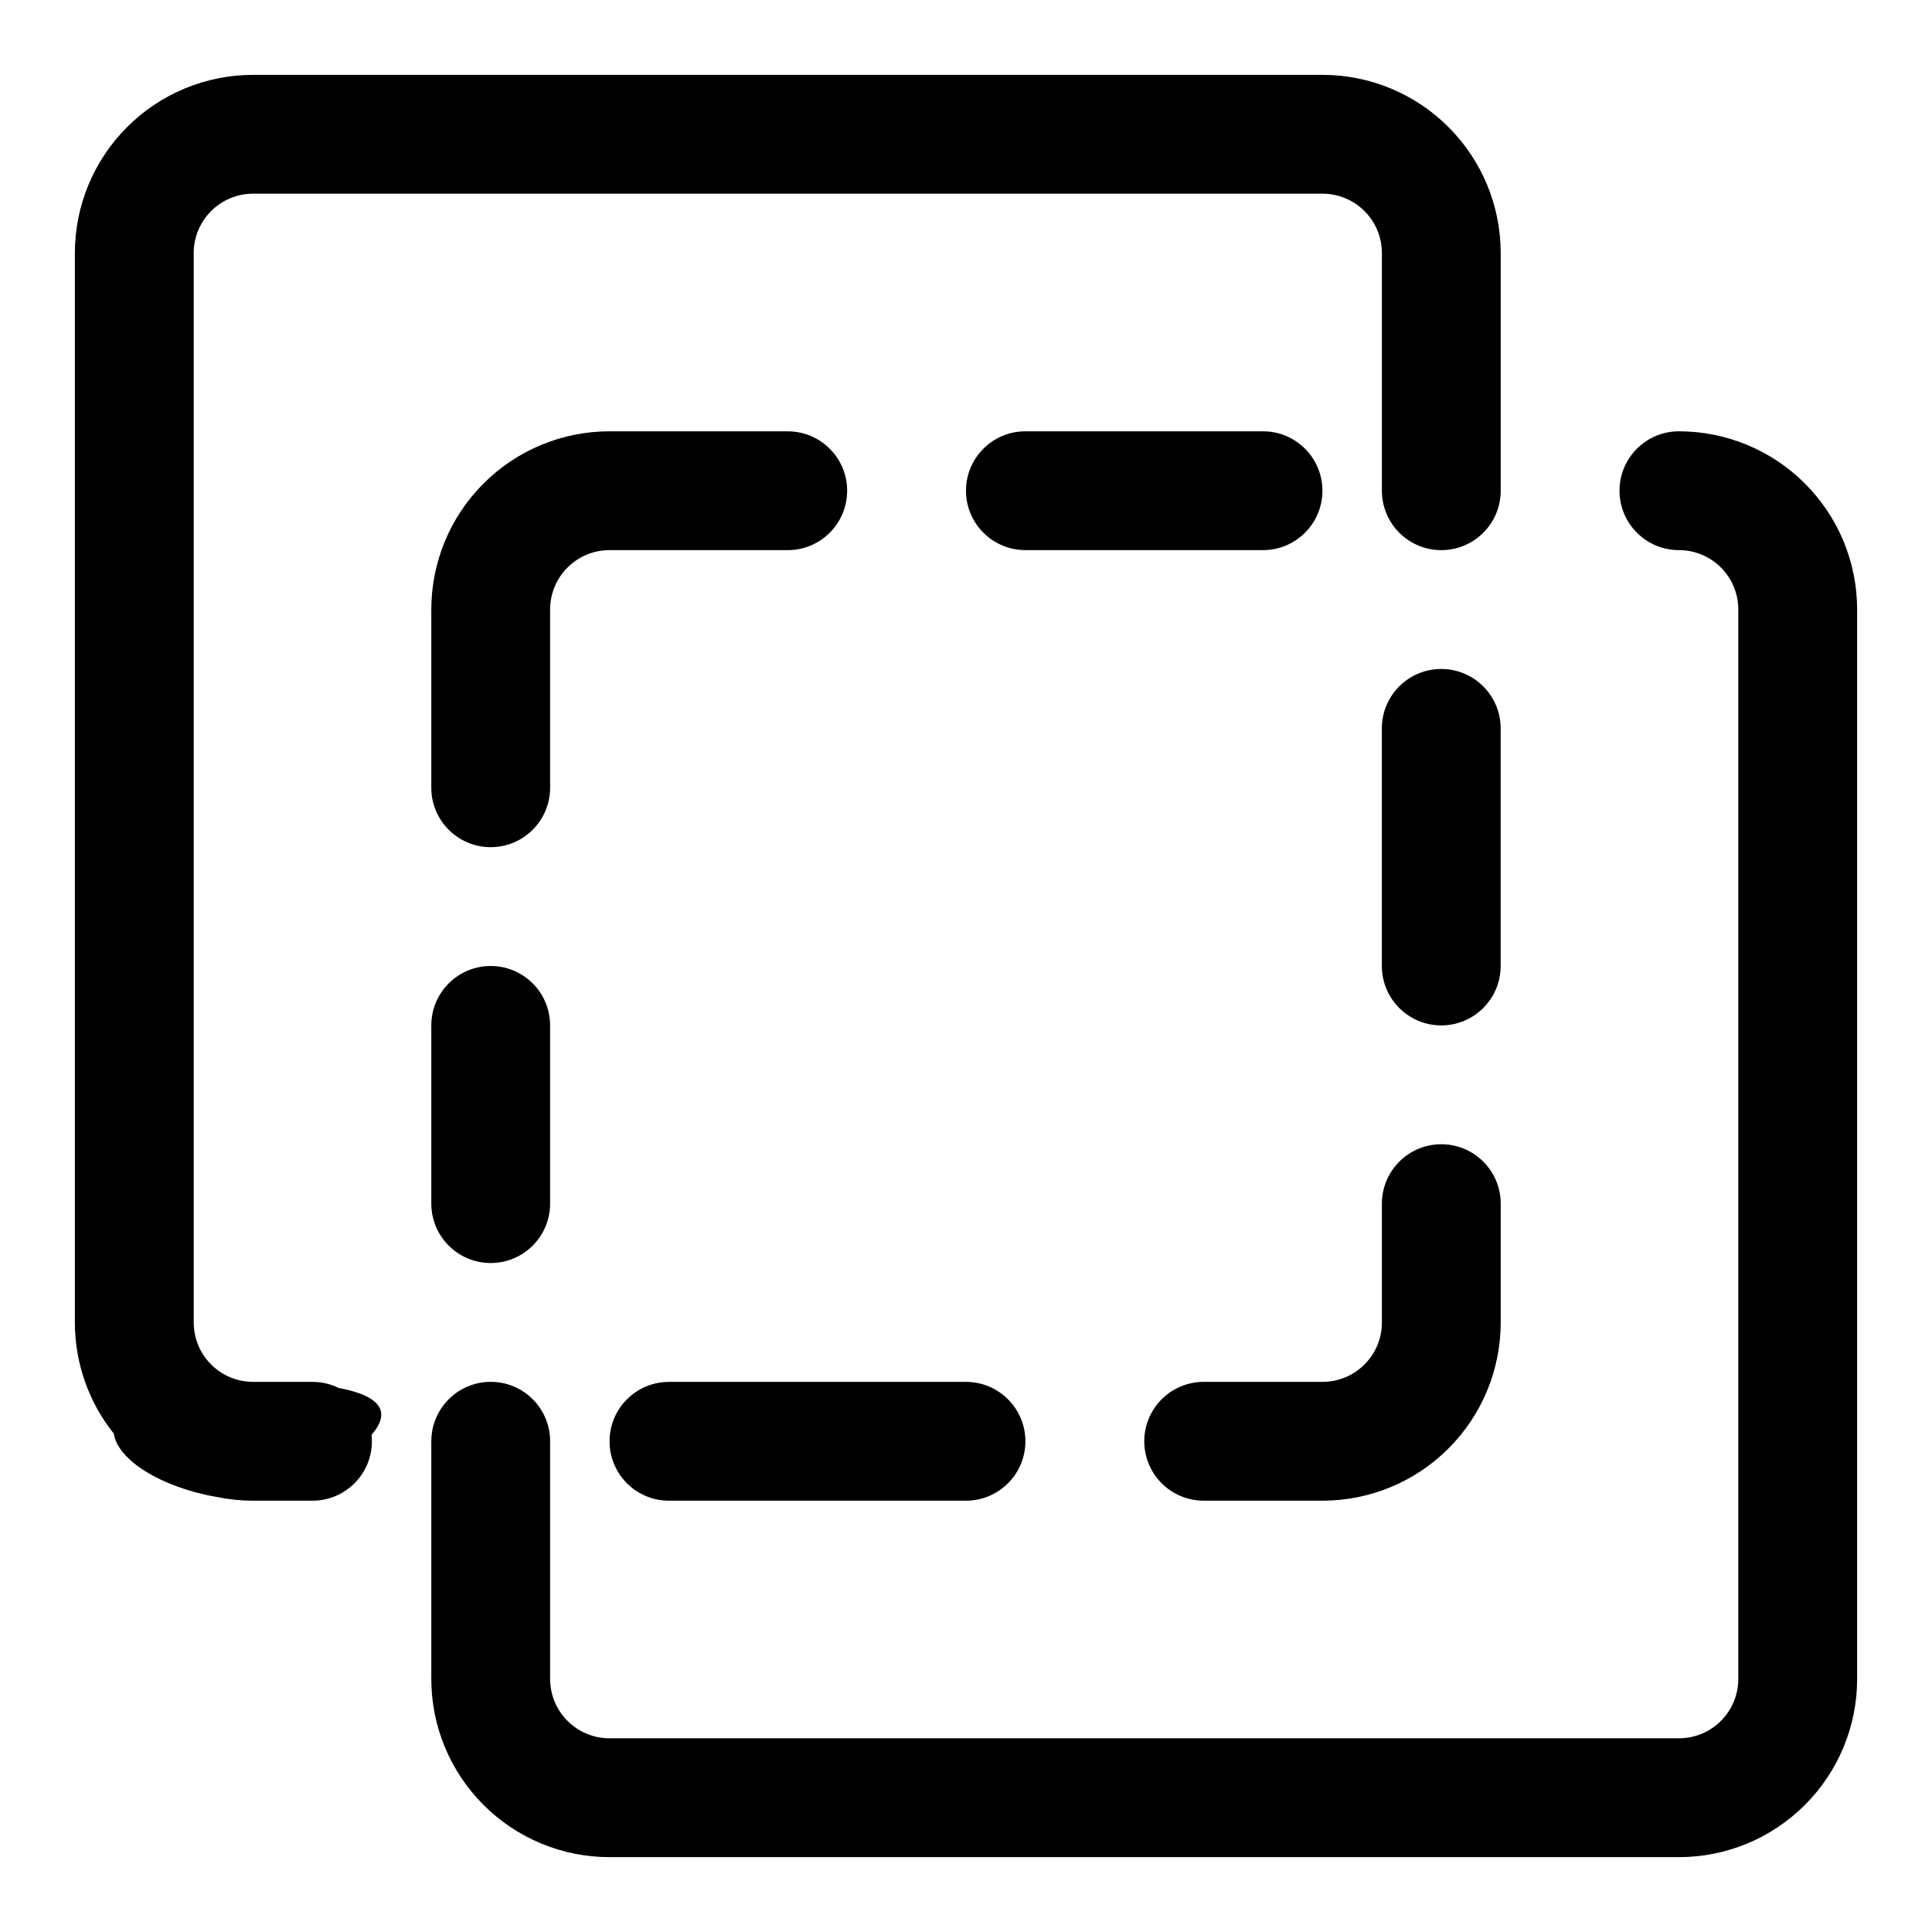
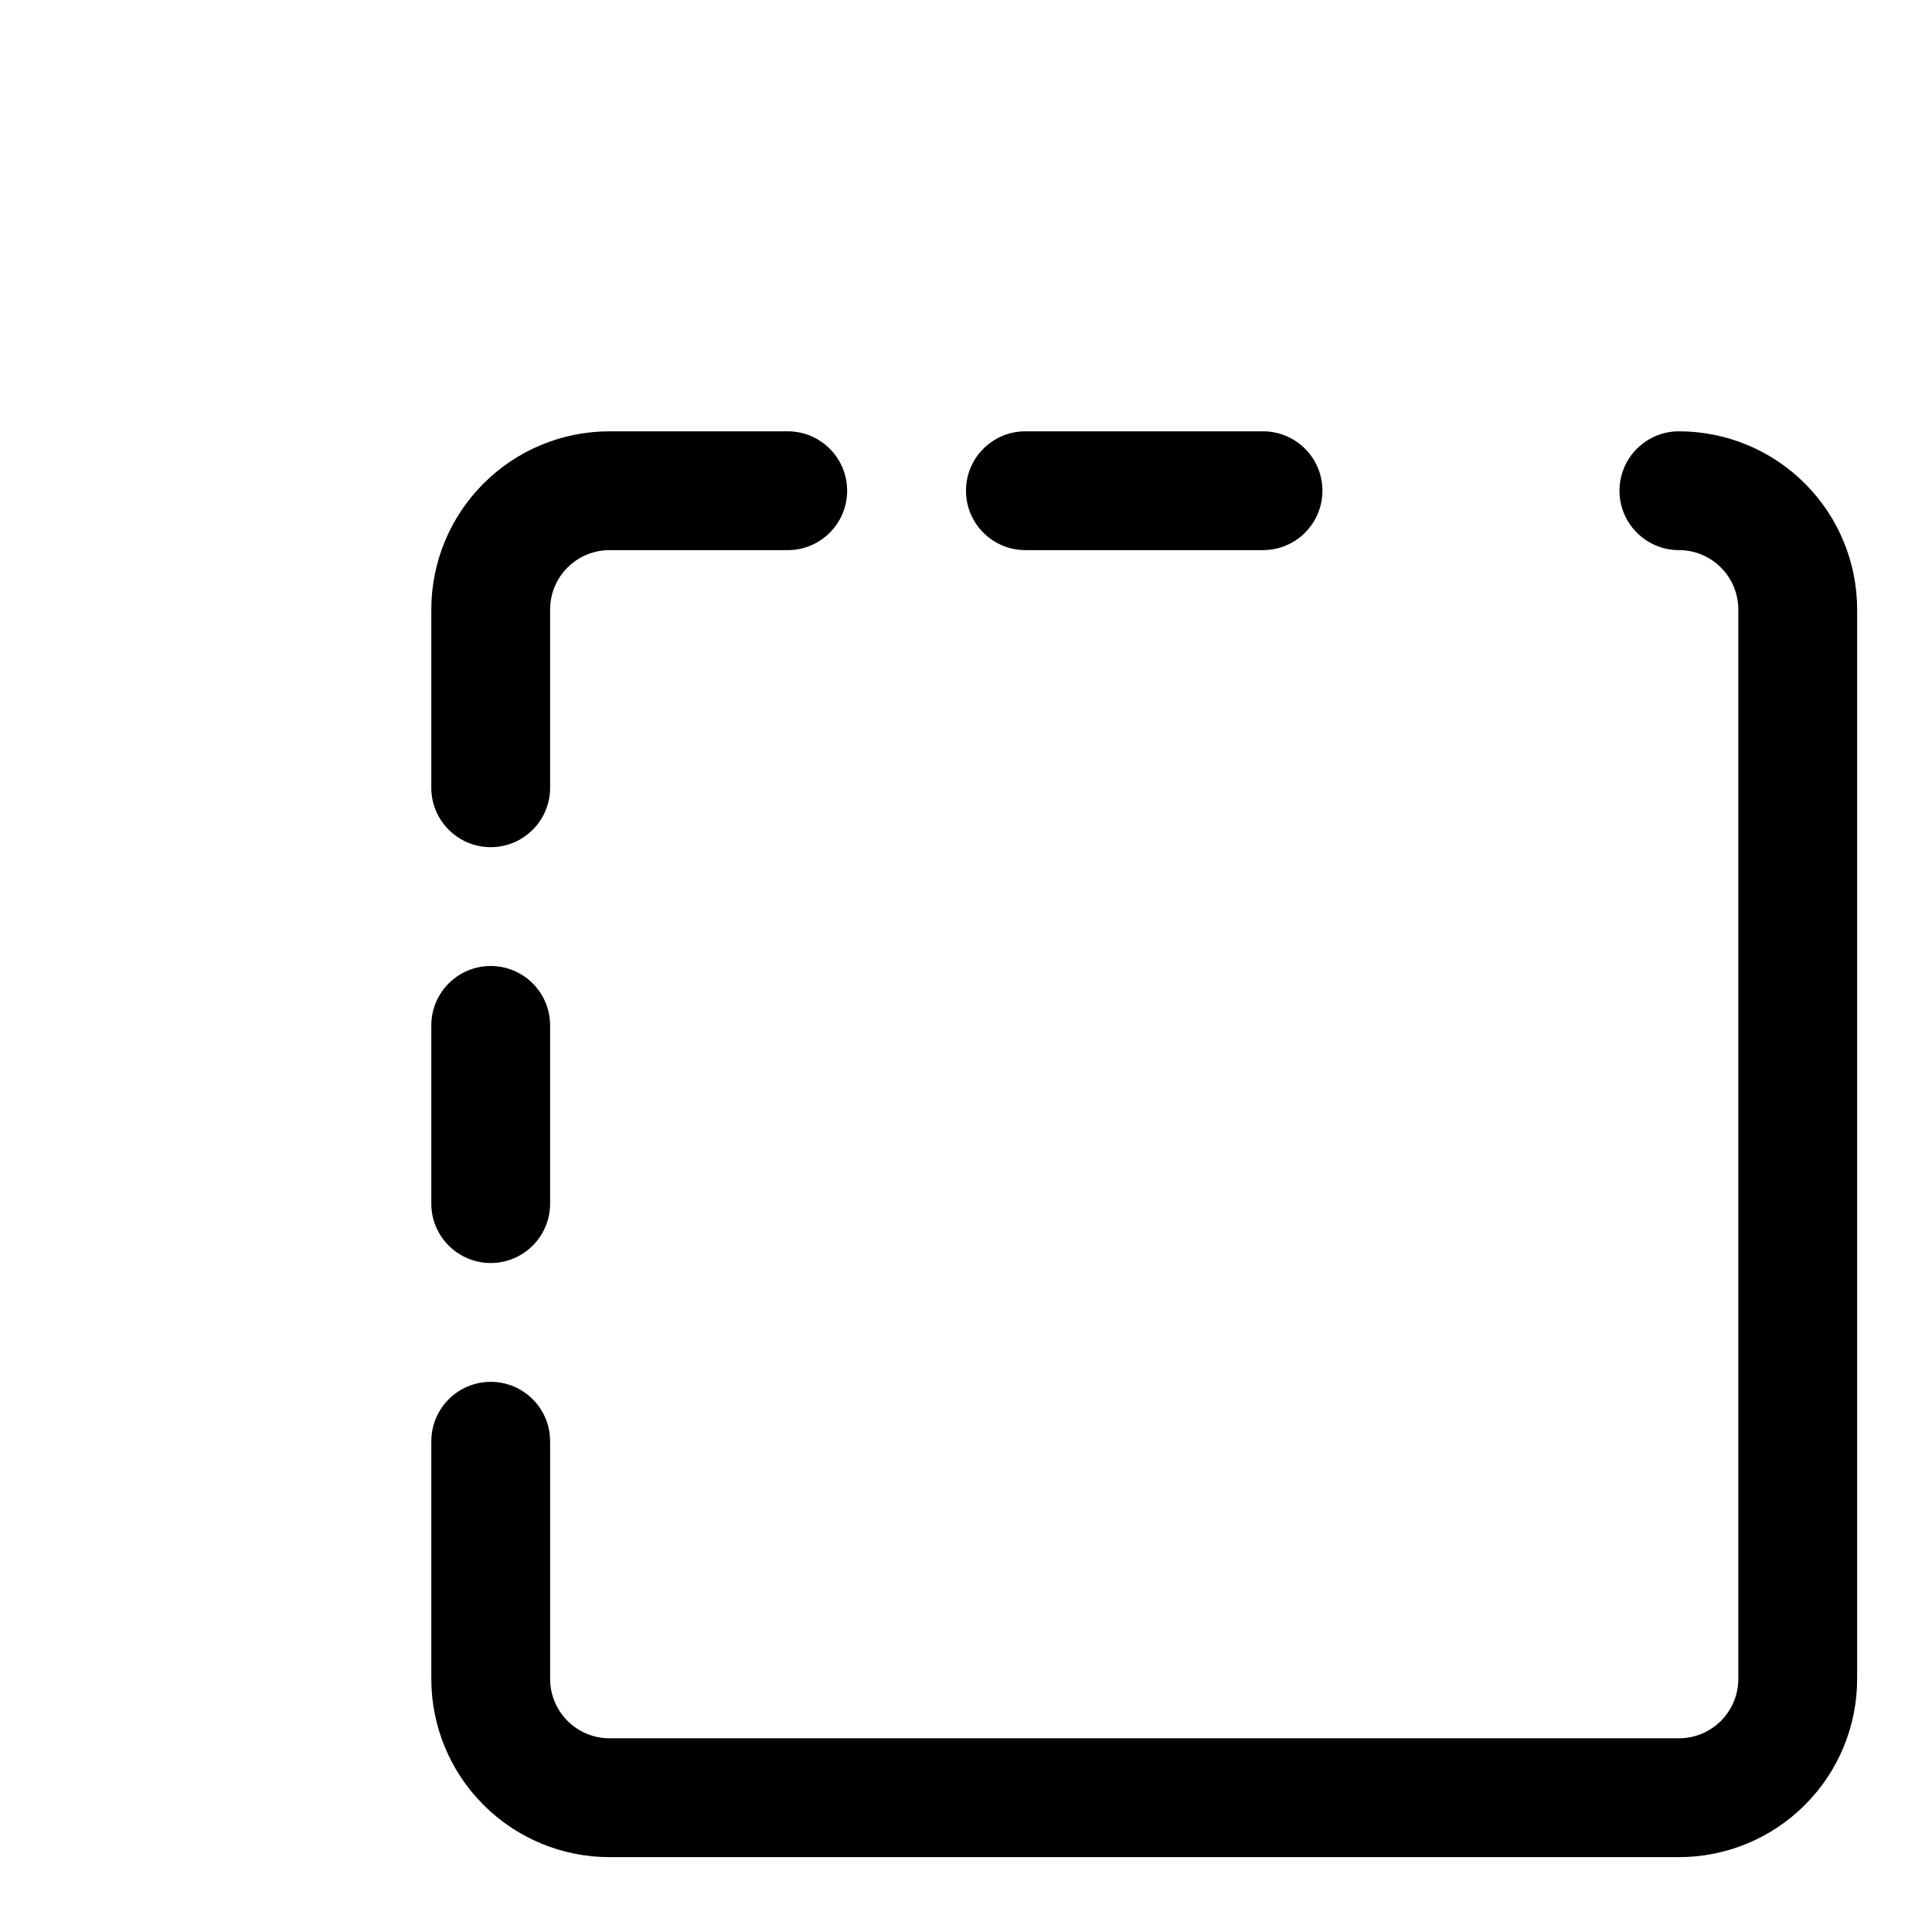
<svg xmlns="http://www.w3.org/2000/svg" fill="#000000" width="800px" height="800px" version="1.1" viewBox="144 144 512 512">
  <g fill-rule="evenodd">
-     <path d="m462.98 541.7h31.488c12.531 0 24.547-4.977 33.395-13.84 8.863-8.848 13.84-20.859 13.84-33.395v-31.488c0-8.691-7.055-15.742-15.742-15.742-8.691 0-15.742 7.055-15.742 15.742v31.488c0 4.172-1.652 8.188-4.613 11.133-2.945 2.961-6.957 4.613-11.133 4.613h-31.488c-8.691 0-15.742 7.055-15.742 15.742 0 8.691 7.055 15.742 15.742 15.742zm-141.7 0h78.719c8.691 0 15.742-7.055 15.742-15.742 0-8.691-7.055-15.742-15.742-15.742h-78.719c-8.691 0-15.742 7.055-15.742 15.742 0 8.691 7.055 15.742 15.742 15.742zm-110.21-31.488h15.742c2.473 0 4.801 0.566 6.879 1.59 12.785 2.41 13.258 7.305 8.77 12.438 0.062 0.566 0.094 1.133 0.094 1.715 0 8.691-7.055 15.742-15.742 15.742h-15.742c-3.18 0-6.328-0.316-9.398-0.945-15.098-2.566-26.543-9.949-27.504-16.816-6.66-8.328-10.328-18.703-10.328-29.473v-283.39c0-12.531 4.977-24.547 13.84-33.395 8.848-8.863 20.859-13.84 33.395-13.84h283.39c12.531 0 24.547 4.977 33.395 13.84 8.863 8.848 13.84 20.859 13.84 33.395v62.977c0 8.691-7.055 15.742-15.742 15.742-8.691 0-15.742-7.055-15.742-15.742v-62.977c0-4.172-1.652-8.188-4.613-11.133-2.945-2.961-6.957-4.613-11.133-4.613h-283.39c-4.172 0-8.188 1.652-11.133 4.613-2.961 2.945-4.613 6.957-4.613 11.133v283.39c0 4.172 1.652 8.188 4.613 11.133 2.945 2.961 6.957 4.613 11.133 4.613zm330.62-110.21v-62.977c0-8.691-7.055-15.742-15.742-15.742-8.691 0-15.742 7.055-15.742 15.742v62.977c0 8.691 7.055 15.742 15.742 15.742 8.691 0 15.742-7.055 15.742-15.742z" />
    <path d="m258.3 525.95v62.977c0 12.531 4.977 24.547 13.84 33.395 8.848 8.863 20.859 13.84 33.395 13.84h283.39c12.531 0 24.547-4.977 33.395-13.84 8.863-8.848 13.84-20.859 13.84-33.395v-283.39c0-12.531-4.977-24.547-13.84-33.395-8.848-8.863-20.859-13.84-33.395-13.84-8.691 0-15.742 7.055-15.742 15.742 0 8.691 7.055 15.742 15.742 15.742 4.172 0 8.188 1.652 11.133 4.613 2.961 2.945 4.613 6.957 4.613 11.133v283.39c0 4.172-1.652 8.188-4.613 11.133-2.945 2.961-6.957 4.613-11.133 4.613h-283.39c-4.172 0-8.188-1.652-11.133-4.613-2.961-2.945-4.613-6.957-4.613-11.133v-62.977c0-8.691-7.055-15.742-15.742-15.742-8.691 0-15.742 7.055-15.742 15.742zm0-110.21v47.23c0 8.691 7.055 15.742 15.742 15.742 8.691 0 15.742-7.055 15.742-15.742v-47.23c0-8.691-7.055-15.742-15.742-15.742-8.691 0-15.742 7.055-15.742 15.742zm94.465-157.44h-47.23c-12.531 0-24.547 4.977-33.395 13.84-8.863 8.848-13.84 20.859-13.84 33.395v47.23c0 8.691 7.055 15.742 15.742 15.742 8.691 0 15.742-7.055 15.742-15.742v-47.23c0-4.172 1.652-8.188 4.613-11.133 2.945-2.961 6.957-4.613 11.133-4.613h47.23c8.691 0 15.742-7.055 15.742-15.742 0-8.691-7.055-15.742-15.742-15.742zm125.95 0h-62.977c-8.691 0-15.742 7.055-15.742 15.742 0 8.691 7.055 15.742 15.742 15.742h62.977c8.691 0 15.742-7.055 15.742-15.742 0-8.691-7.055-15.742-15.742-15.742z" />
  </g>
</svg>